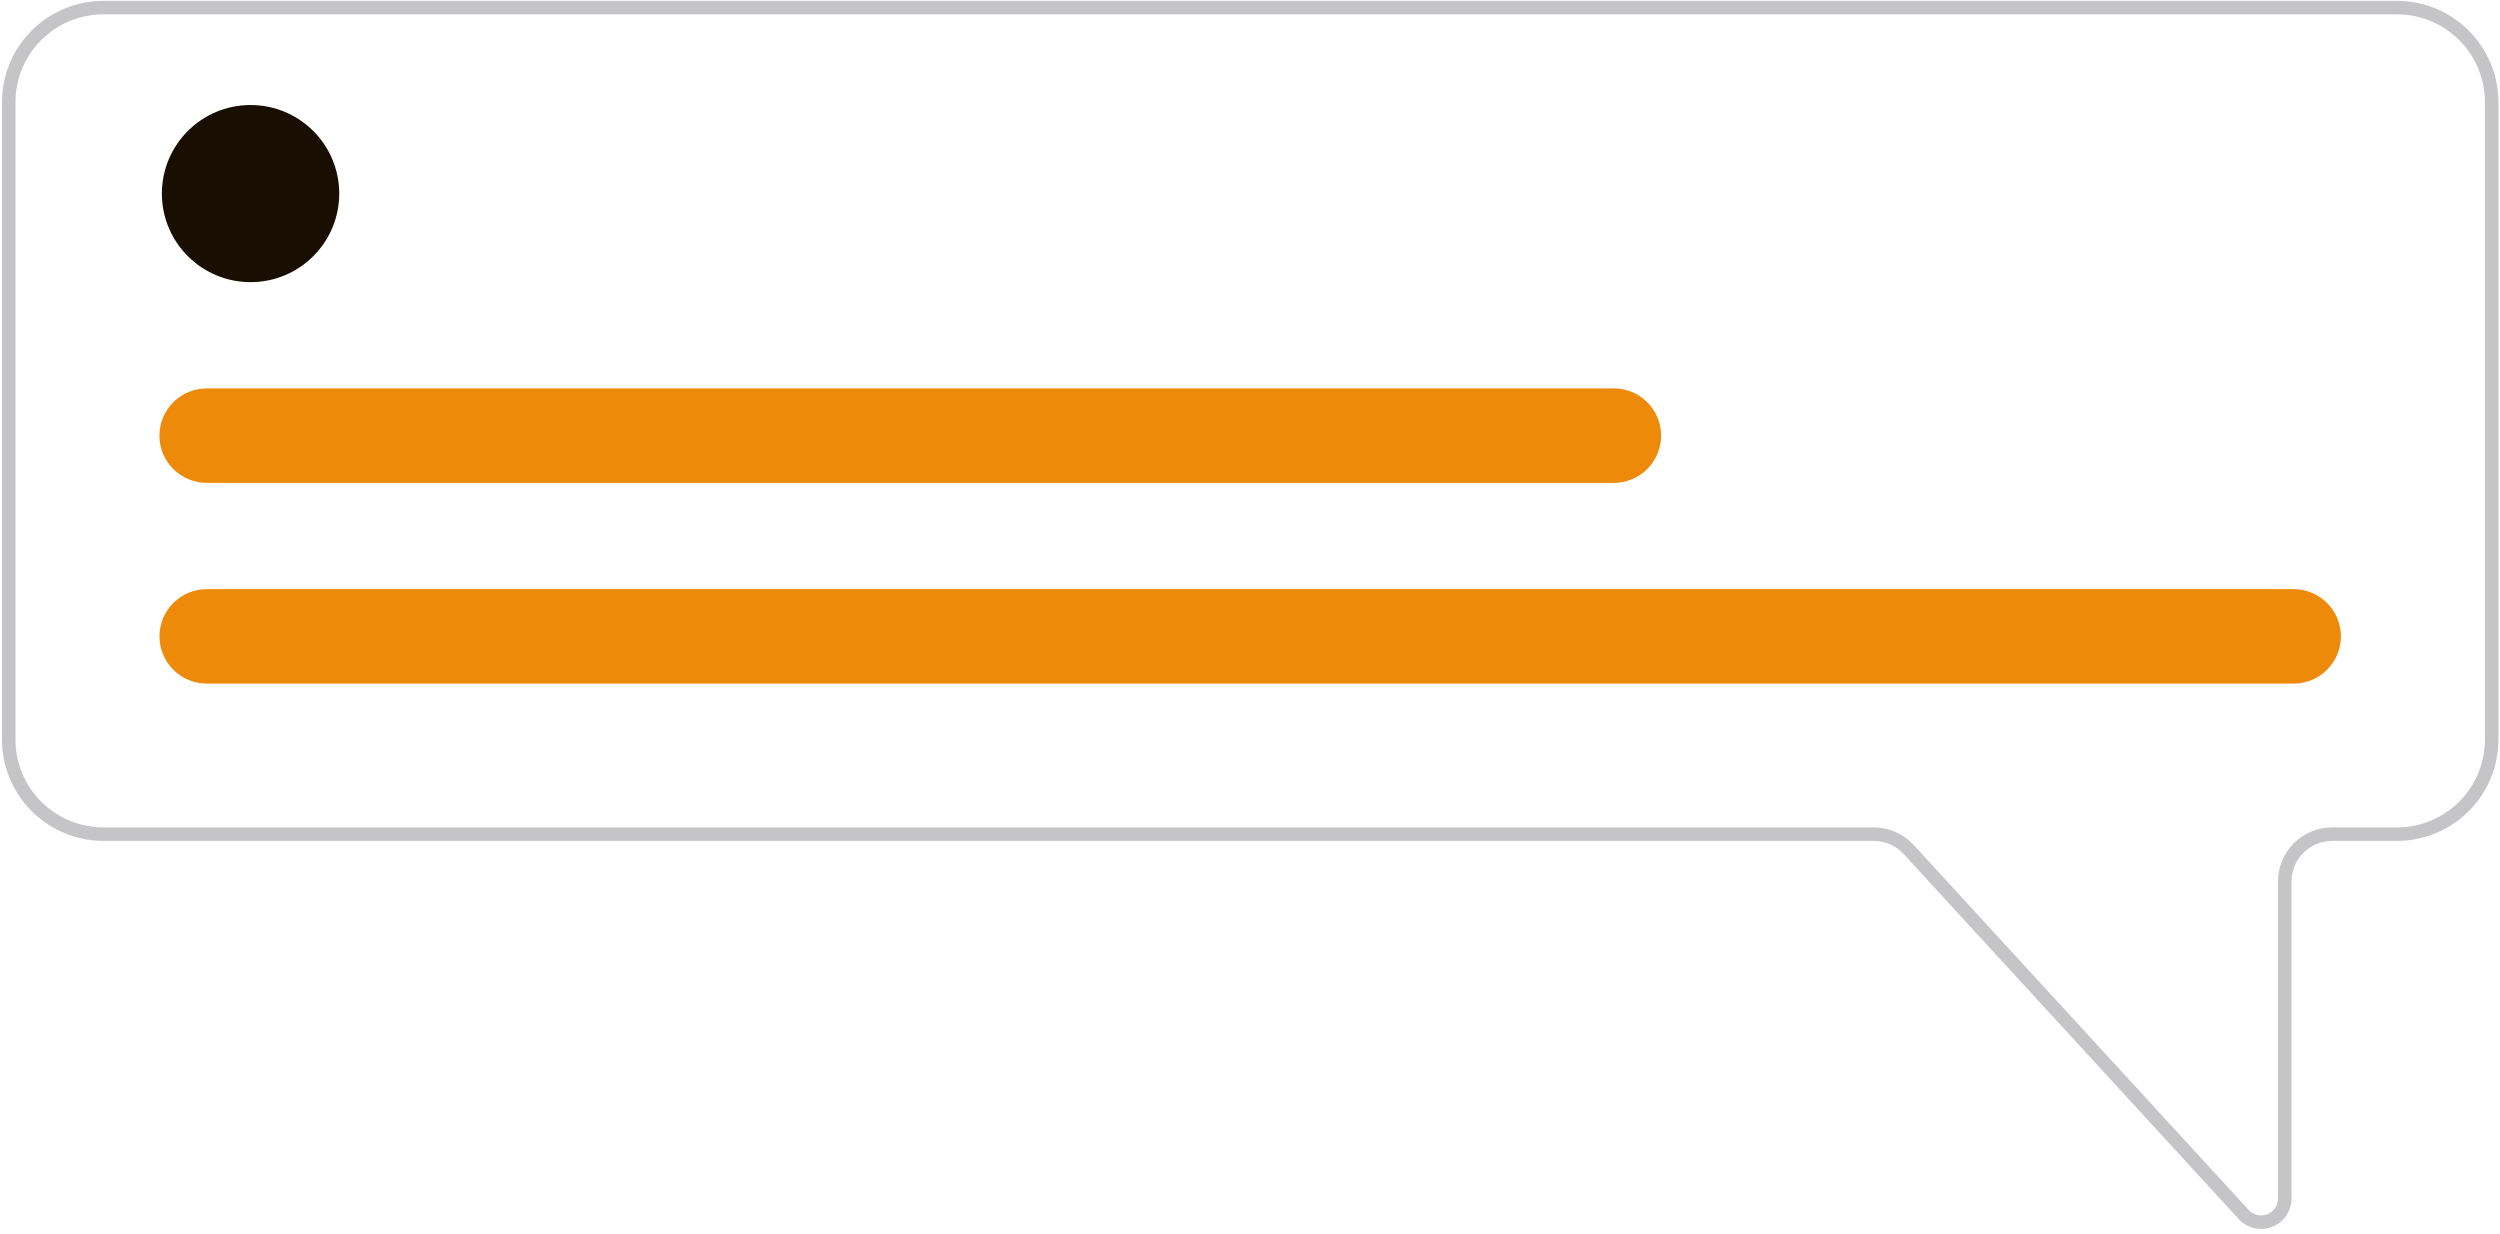
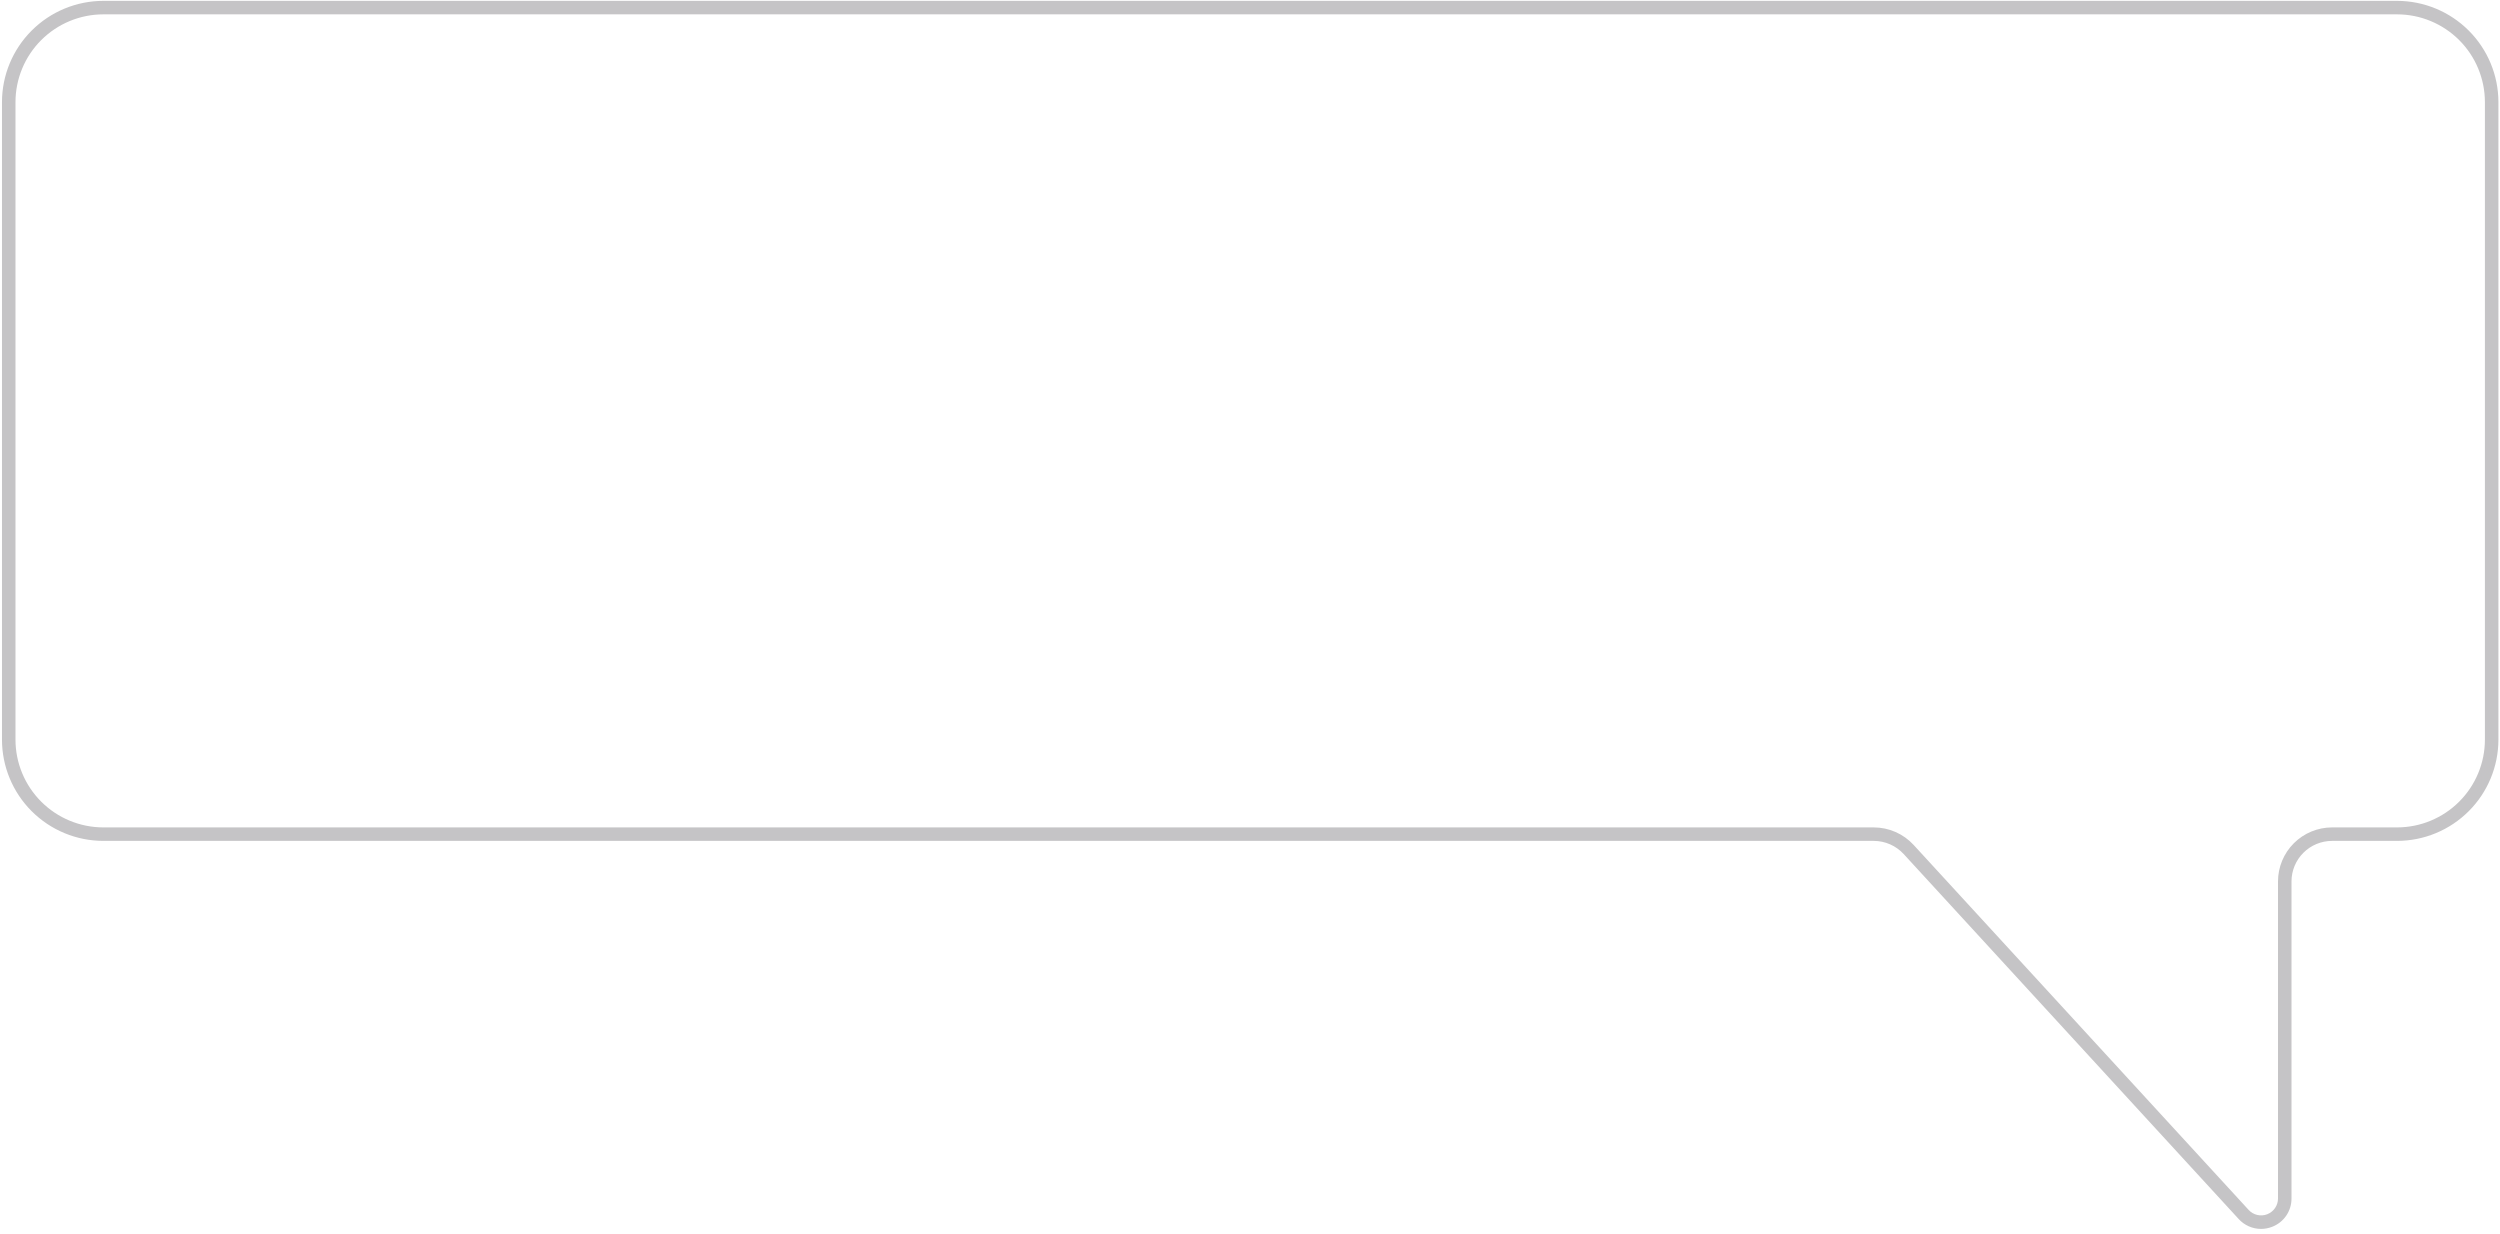
<svg xmlns="http://www.w3.org/2000/svg" width="308" height="152" viewBox="0 0 308 152" fill="none">
  <path d="M278.558 151.402C278.04 151.401 277.528 151.293 277.054 151.083C276.58 150.874 276.156 150.568 275.807 150.185L234.531 105.216C234.062 104.707 233.493 104.3 232.859 104.022C232.226 103.743 231.541 103.599 230.849 103.598H12.729C9.419 103.594 6.246 102.28 3.905 99.942C1.564 97.605 0.248 94.435 0.244 91.13V12.575C0.248 9.27 1.564 6.1 3.905 3.763C6.246 1.425 9.419 0.11 12.729 0.107H295.32C298.63 0.11 301.803 1.425 304.144 3.763C306.484 6.1 307.801 9.269 307.805 12.575V91.13C307.801 94.435 306.484 97.605 304.144 99.942C301.803 102.28 298.63 103.594 295.32 103.598H287.308C285.984 103.6 284.714 104.126 283.778 105.061C282.841 105.996 282.315 107.264 282.313 108.587V147.658C282.316 148.412 282.09 149.149 281.663 149.772C281.237 150.395 280.631 150.873 279.926 151.143C279.49 151.314 279.026 151.401 278.558 151.402ZM12.729 1.768C9.86 1.771 7.11 2.911 5.081 4.937C3.052 6.963 1.911 9.71 1.908 12.575V91.13C1.911 93.995 3.052 96.742 5.081 98.768C7.11 100.794 9.86 101.933 12.729 101.937H230.849C231.772 101.938 232.684 102.13 233.529 102.501C234.374 102.872 235.132 103.414 235.757 104.093L277.034 149.062C277.317 149.371 277.687 149.587 278.096 149.682C278.504 149.777 278.932 149.747 279.323 149.595C279.713 149.443 280.049 149.177 280.286 148.831C280.523 148.486 280.65 148.077 280.65 147.658V108.587C280.652 106.824 281.354 105.133 282.602 103.887C283.85 102.64 285.543 101.939 287.308 101.937H295.32C298.189 101.934 300.939 100.794 302.968 98.768C304.997 96.742 306.138 93.995 306.141 91.13V12.575C306.138 9.71 304.997 6.963 302.968 4.937C300.939 2.911 298.189 1.771 295.32 1.768L12.729 1.768Z" fill="#C5C4C6" />
-   <path d="M30.868 34.76C36.902 34.76 41.793 29.875 41.793 23.849C41.793 17.823 36.902 12.939 30.868 12.939C24.835 12.939 19.943 17.823 19.943 23.849C19.943 29.875 24.835 34.76 30.868 34.76Z" fill="#180E01" />
-   <path d="M282.572 84.22H25.473C23.928 84.22 22.446 83.607 21.353 82.516C20.26 81.424 19.646 79.944 19.646 78.401C19.646 76.858 20.26 75.378 21.353 74.286C22.446 73.195 23.928 72.582 25.473 72.582H282.572C284.117 72.582 285.599 73.195 286.692 74.286C287.785 75.378 288.399 76.858 288.399 78.401C288.399 79.944 287.785 81.424 286.692 82.516C285.599 83.607 284.117 84.22 282.572 84.22Z" fill="#ED8A0A" />
-   <path d="M198.816 59.49H25.474C24.708 59.491 23.95 59.341 23.242 59.049C22.535 58.757 21.891 58.328 21.35 57.788C20.808 57.247 20.378 56.606 20.085 55.899C19.792 55.193 19.641 54.435 19.641 53.671C19.641 52.906 19.792 52.149 20.085 51.442C20.378 50.736 20.808 50.094 21.35 49.554C21.891 49.013 22.535 48.585 23.242 48.293C23.95 48.001 24.708 47.851 25.474 47.852H198.816C199.581 47.851 200.34 48.001 201.048 48.293C201.755 48.585 202.398 49.013 202.94 49.554C203.482 50.094 203.912 50.736 204.205 51.442C204.498 52.149 204.649 52.906 204.649 53.671C204.649 54.435 204.498 55.193 204.205 55.899C203.912 56.606 203.482 57.247 202.94 57.788C202.398 58.328 201.755 58.757 201.048 59.049C200.34 59.341 199.581 59.491 198.816 59.49Z" fill="#ED8A0A" />
</svg>